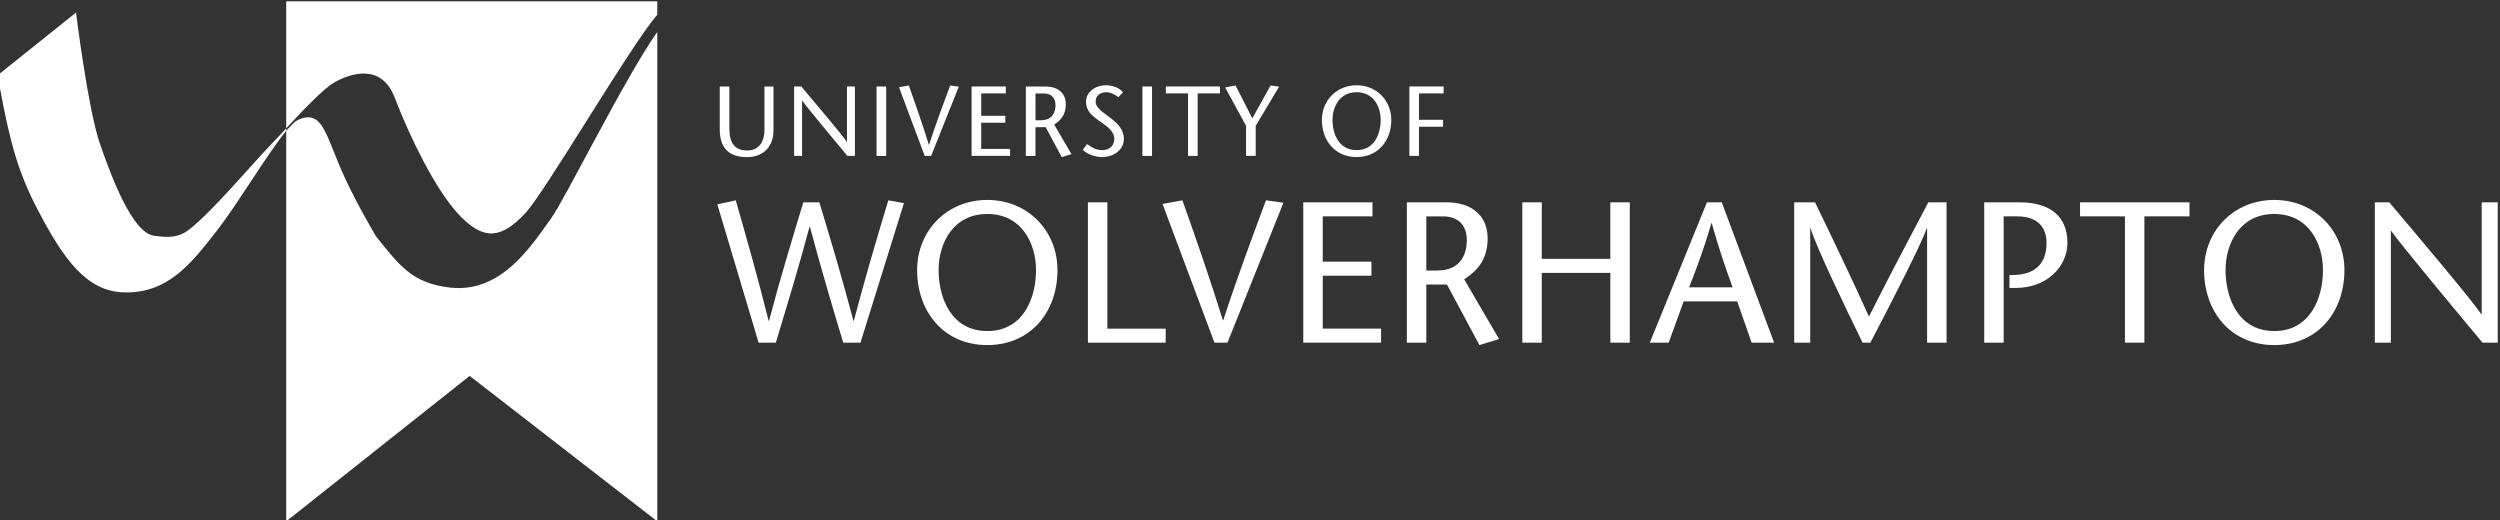
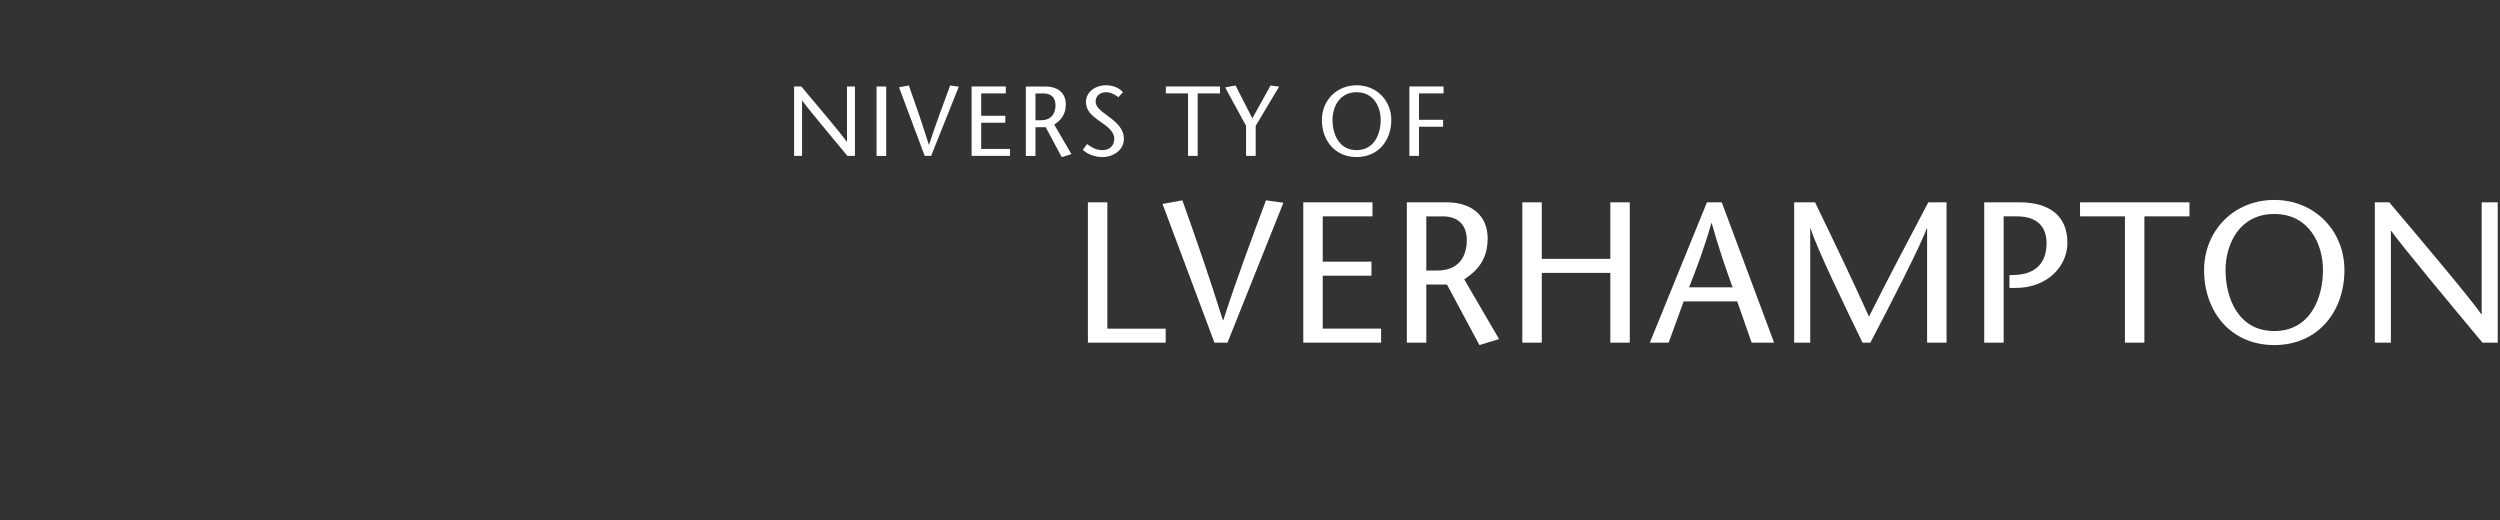
<svg xmlns="http://www.w3.org/2000/svg" xml:space="preserve" height="62.422" viewBox="0 0 300 62.422" width="300" version="1.1">
  <rect x="0" y="0" width="300" height="62.422" fill="#333333" stroke="none" />
  <defs>
    <clipPath id="clipPath841" clipPathUnits="userSpaceOnUse">
      <path d="m0 0h841.89v595.28h-841.89z" />
    </clipPath>
    <clipPath id="clipPath859" clipPathUnits="userSpaceOnUse">
      <path d="m0 0h841.89v595.28h-841.89z" />
    </clipPath>
    <clipPath id="clipPath875" clipPathUnits="userSpaceOnUse">
      <path d="m0 0h841.89v595.28h-841.89z" />
    </clipPath>
    <clipPath id="clipPath901" clipPathUnits="userSpaceOnUse">
      <path d="m0 0h841.89v595.28h-841.89z" />
    </clipPath>
    <clipPath id="clipPath917" clipPathUnits="userSpaceOnUse">
-       <path d="m0 0h841.89v595.28h-841.89z" />
-     </clipPath>
+       </clipPath>
    <clipPath id="clipPath949" clipPathUnits="userSpaceOnUse">
      <path d="m0 0h841.89v595.28h-841.89z" />
    </clipPath>
    <clipPath id="clipPath965" clipPathUnits="userSpaceOnUse">
      <path d="m0 0h841.89v595.28h-841.89z" />
    </clipPath>
    <clipPath id="clipPath981" clipPathUnits="userSpaceOnUse">
      <path d="m0 0h841.89v595.28h-841.89z" />
    </clipPath>
    <clipPath id="clipPath1005" clipPathUnits="userSpaceOnUse">
      <path d="m0 0h841.89v595.28h-841.89z" />
    </clipPath>
  </defs>
  <g transform="matrix(1.333 0 0 -1.333 -524.41 463.52)">
    <g transform="matrix(.755 0 0 .755 96.333 73.68)">
      <g clip-path="url(#clipPath841)">
        <g transform="translate(480.44 352.66)">
-           <path d="m0 0v-5.013c0-1.714 0.64-2.612 2.117-2.612 1.55 0 2.069 1.229 2.069 2.411v5.214h1.076v-5.237c0-1.856-1.147-3.18-3.145-3.18-2.329 0-3.263 1.229-3.263 3.357v5.06z" style="fill:#fff" />
-         </g>
+           </g>
        <g transform="translate(495.41 344.39)">
          <path d="m0 0h-0.899c-1.796 2.153-4.882 5.865-5.379 6.586h-0.024v-6.586h-0.946v8.276h0.852c1.82-2.152 4.87-5.77 5.426-6.596h0.024v6.596h0.946z" style="fill:#fff" />
        </g>
      </g>
      <path d="m497.99 352.66h1.148v-8.276h-1.148z" style="fill:#fff" />
      <g clip-path="url(#clipPath859)">
        <g transform="translate(503.73 344.39)">
          <path d="m0 0-3.063 8.182 1.171 0.213c0.803-2.258 1.596-4.528 2.388-7.07h0.023c0.827 2.542 1.679 4.812 2.519 7.07l1.029-0.142-3.299-8.253z" style="fill:#fff" />
        </g>
      </g>
      <g transform="translate(513.4 351.84)">
        <path d="m0 0h-2.932v-2.673h2.873v-0.827h-2.873v-3.121h3.44v-0.828h-4.586v8.276h4.078z" style="fill:#fff" />
      </g>
      <g clip-path="url(#clipPath875)">
        <g transform="translate(515.79 352.66)">
          <path d="m0 0h2.364c1.348 0 2.402-0.697 2.402-2.128 0-1.218-0.592-1.903-1.385-2.412l2.059-3.523-1.16-0.354-1.916 3.57h-1.216v-3.429h-1.148zm1.148-4.02h0.65c1.465 0 1.738 1.088 1.738 1.786 0 1.016-0.639 1.407-1.407 1.407h-0.981z" style="fill:#fff" />
        </g>
        <g transform="translate(526.83 351.39)">
          <path d="m0 0c-0.402 0.295-0.934 0.591-1.432 0.591-0.826 0-1.287-0.485-1.287-1.124 0-0.59 0.508-1.027 1.571-1.796 1.136-0.828 1.798-1.585 1.798-2.649 0-1.312-1.241-2.163-2.566-2.163-0.791 0-1.737 0.284-2.329 0.863l0.508 0.686c0.485-0.343 1.018-0.721 1.798-0.721 0.815 0 1.442 0.437 1.442 1.359 0 1.04-1.24 1.714-1.914 2.211-0.688 0.532-1.456 1.04-1.456 2.21 0 1.112 1.076 1.951 2.365 1.951 0.863 0 1.584-0.307 2.046-0.827z" style="fill:#fff" />
        </g>
      </g>
-       <path d="m529.69 352.66h1.146v-8.276h-1.146z" style="fill:#fff" />
      <g transform="translate(535.13 344.39)">
        <path d="m0 0v7.449h-2.648v0.827h6.456v-0.827h-2.66v-7.449z" style="fill:#fff" />
      </g>
      <g transform="translate(542.05 344.39)">
        <path d="m0 0v3.583l-2.494 4.576 1.242 0.236 1.998-3.926 2.175 3.926 1.016-0.142-2.789-4.67v-3.583z" style="fill:#fff" />
      </g>
      <g clip-path="url(#clipPath901)">
        <g transform="translate(551.09 348.67)">
          <path d="m0 0c0 2.317 1.749 4.138 4.137 4.138 2.39 0 4.139-1.821 4.139-4.138 0-2.471-1.585-4.421-4.139-4.421-2.552 0-4.137 1.95-4.137 4.421m7.011 0c0 1.549-0.829 3.31-2.874 3.31s-2.872-1.761-2.872-3.31c0-1.619 0.733-3.594 2.872-3.594 2.141 0 2.874 1.975 2.874 3.594" style="fill:#fff" />
        </g>
      </g>
      <g transform="translate(565.6 351.84)">
        <path d="m0 0h-2.932v-3.146h2.873v-0.827h-2.873v-3.476h-1.146v8.276h4.078z" style="fill:#fff" />
      </g>
      <g clip-path="url(#clipPath917)">
        <g transform="translate(425.63 345.58)">
          <path d="m0 0c-2.037-2.101-7.083-8.111-9.747-10.079-1.077-0.796-2.189-0.91-4.081-0.626-2.531 0.379-5.005 6.872-6.423 10.988-1.42 4.117-2.84 15.616-2.84 15.616l-9.227-7.382s-0.039-0.58 0.143-1.562c1.206-6.53 2.199-10.15 4.542-14.621 3.065-5.852 5.77-9.63 10.172-9.796 5.293-0.198 8.13 3.464 11.104 7.275 2.573 3.296 5.836 8.886 8.333 12.005v0.276c-0.645-0.697-1.307-1.405-1.976-2.094" style="fill:#fff" />
        </g>
        <g transform="translate(447.11 328.69)">
          <path d="m0 0c-4.448 0.521-5.962 2.555-8.802 6.105 0 0-2.171 3.627-3.729 7.006-2.285 4.961-2.544 8.126-5.45 6.933-0.621-0.256-0.899-0.745-1.527-1.332v-46.584l21.871 17.337 22.371-17.337v58.346c-3.833-5.412-11.022-19.976-12.668-22.24-2.272-3.123-5.872-8.958-12.066-8.234" style="fill:#fff" />
        </g>
        <g transform="translate(427.6 362.82)">
-           <path d="m0 0v-15.143c2.279 2.46 4.514 4.766 5.73 5.467 1.561 0.899 5.552 2.543 7.213-1.817 1.914-5.021 4.87-10.848 7.416-13.694 3.218-3.596 5.394-2.981 8.091-0.142 2.406 2.533 12.526 19.947 15.793 23.732v1.597z" style="fill:#fff" />
-         </g>
+           </g>
        <g transform="translate(491.17 338.85)">
          <path d="m0 0c1.363-4.517 2.726-9.035 4.063-14.127h0.047c1.363 5.164 2.726 9.777 4.112 14.367l1.866-0.335-5.188-16.636h-2.055c-1.339 4.445-2.653 8.892-3.969 13.815h-0.047c-1.314-4.923-2.677-9.37-4.015-13.815h-2.057l-4.923 16.492 2.199 0.479c1.314-4.59 2.629-9.203 3.919-14.367h0.049c1.337 5.092 2.724 9.61 4.087 14.127z" style="fill:#fff" />
        </g>
        <g transform="translate(502.83 330.77)">
          <path d="m0 0c0 4.685 3.537 8.366 8.367 8.366 4.828 0 8.365-3.681 8.365-8.366 0-4.996-3.203-8.939-8.365-8.939-5.164 0-8.367 3.943-8.367 8.939m14.175 0c0 3.131-1.674 6.692-5.808 6.692-4.136 0-5.809-3.561-5.809-6.692 0-3.275 1.482-7.266 5.809-7.266 4.325 0 5.808 3.991 5.808 7.266" style="fill:#fff" />
        </g>
      </g>
      <g transform="translate(523.19 338.85)">
        <path d="m0 0h2.319v-15.059h6.955v-1.672h-9.274z" style="fill:#fff" />
      </g>
      <g clip-path="url(#clipPath949)">
        <g transform="translate(538.28 322.12)">
          <path d="m0 0-6.191 16.54 2.366 0.43c1.625-4.565 3.227-9.155 4.828-14.293h0.049c1.672 5.138 3.393 9.728 5.09 14.293l2.08-0.287-6.669-16.683z" style="fill:#fff" />
        </g>
      </g>
      <g transform="translate(557.12 337.18)">
        <path d="m0 0h-5.929v-5.403h5.808v-1.672h-5.808v-6.311h6.956v-1.672h-9.275v16.731h8.248z" style="fill:#fff" />
      </g>
      <g clip-path="url(#clipPath965)">
        <g transform="translate(561.22 338.85)">
          <path d="m0 0h4.781c2.726 0 4.853-1.41 4.853-4.302 0-2.463-1.196-3.848-2.796-4.877l4.157-7.122-2.341-0.717-3.873 7.218h-2.462v-6.931h-2.319zm2.319-8.127h1.314c2.965 0 3.516 2.199 3.516 3.61 0 2.055-1.293 2.844-2.845 2.844h-1.985z" style="fill:#fff" />
        </g>
      </g>
      <g transform="translate(587.8 322.12)">
        <path d="m0 0h-2.319v8.317h-8.174v-8.317h-2.319v16.731h2.319v-6.74h8.174v6.74h2.319z" style="fill:#fff" />
      </g>
      <g clip-path="url(#clipPath981)">
        <g transform="translate(598.77 338.85)">
          <path d="m0 0 6.238-16.731h-2.677l-1.721 4.923h-6.382l-1.792-4.923h-2.246l6.81 16.731zm1.291-10.135c-0.837 2.319-1.649 4.637-2.486 7.649h-0.049c-0.86-3.012-1.744-5.33-2.653-7.649z" style="fill:#fff" />
        </g>
        <g transform="translate(625.57 322.12)">
          <path d="m0 0h-2.317v13.624h-0.049c-0.669-1.96-4.47-9.346-6.717-13.624h-0.931c-2.08 4.278-5.545 11.425-6.19 13.624h-0.049v-13.624h-1.912v16.731h2.487c2.151-4.446 4.302-8.916 6.429-13.624 2.366 4.708 4.732 9.178 7.075 13.624h2.174z" style="fill:#fff" />
        </g>
        <g transform="translate(632.38 322.12)">
          <path d="m0 0h-2.317v16.731h4.206c3.537 0 5.713-1.577 5.713-4.828 0-2.821-2.415-5.378-6.167-5.378h-0.741v1.529l0.765 0.024c2.246 0.12 3.656 1.315 3.656 3.801 0 1.841-1.026 3.179-3.514 3.179h-1.601z" style="fill:#fff" />
        </g>
      </g>
      <g transform="translate(646.84 322.12)">
        <path d="m0 0v15.058h-5.354v1.673h13.05v-1.673h-5.377v-15.058z" style="fill:#fff" />
      </g>
      <g clip-path="url(#clipPath1005)">
        <g transform="translate(656.28 330.77)">
          <path d="m0 0c0 4.685 3.537 8.366 8.367 8.366 4.828 0 8.365-3.681 8.365-8.366 0-4.996-3.203-8.939-8.365-8.939-5.164 0-8.367 3.943-8.367 8.939m14.175 0c0 3.131-1.674 6.692-5.808 6.692-4.136 0-5.809-3.561-5.809-6.692 0-3.275 1.482-7.266 5.809-7.266 4.325 0 5.808 3.991 5.808 7.266" style="fill:#fff" />
        </g>
        <g transform="translate(691.29 322.12)">
          <path d="m0 0h-1.817c-3.633 4.349-9.871 11.855-10.875 13.313h-0.048v-13.313h-1.912v16.731h1.721c3.682-4.35 9.847-11.665 10.972-13.338h0.047v13.338h1.912z" style="fill:#fff" />
        </g>
      </g>
    </g>
  </g>
</svg>